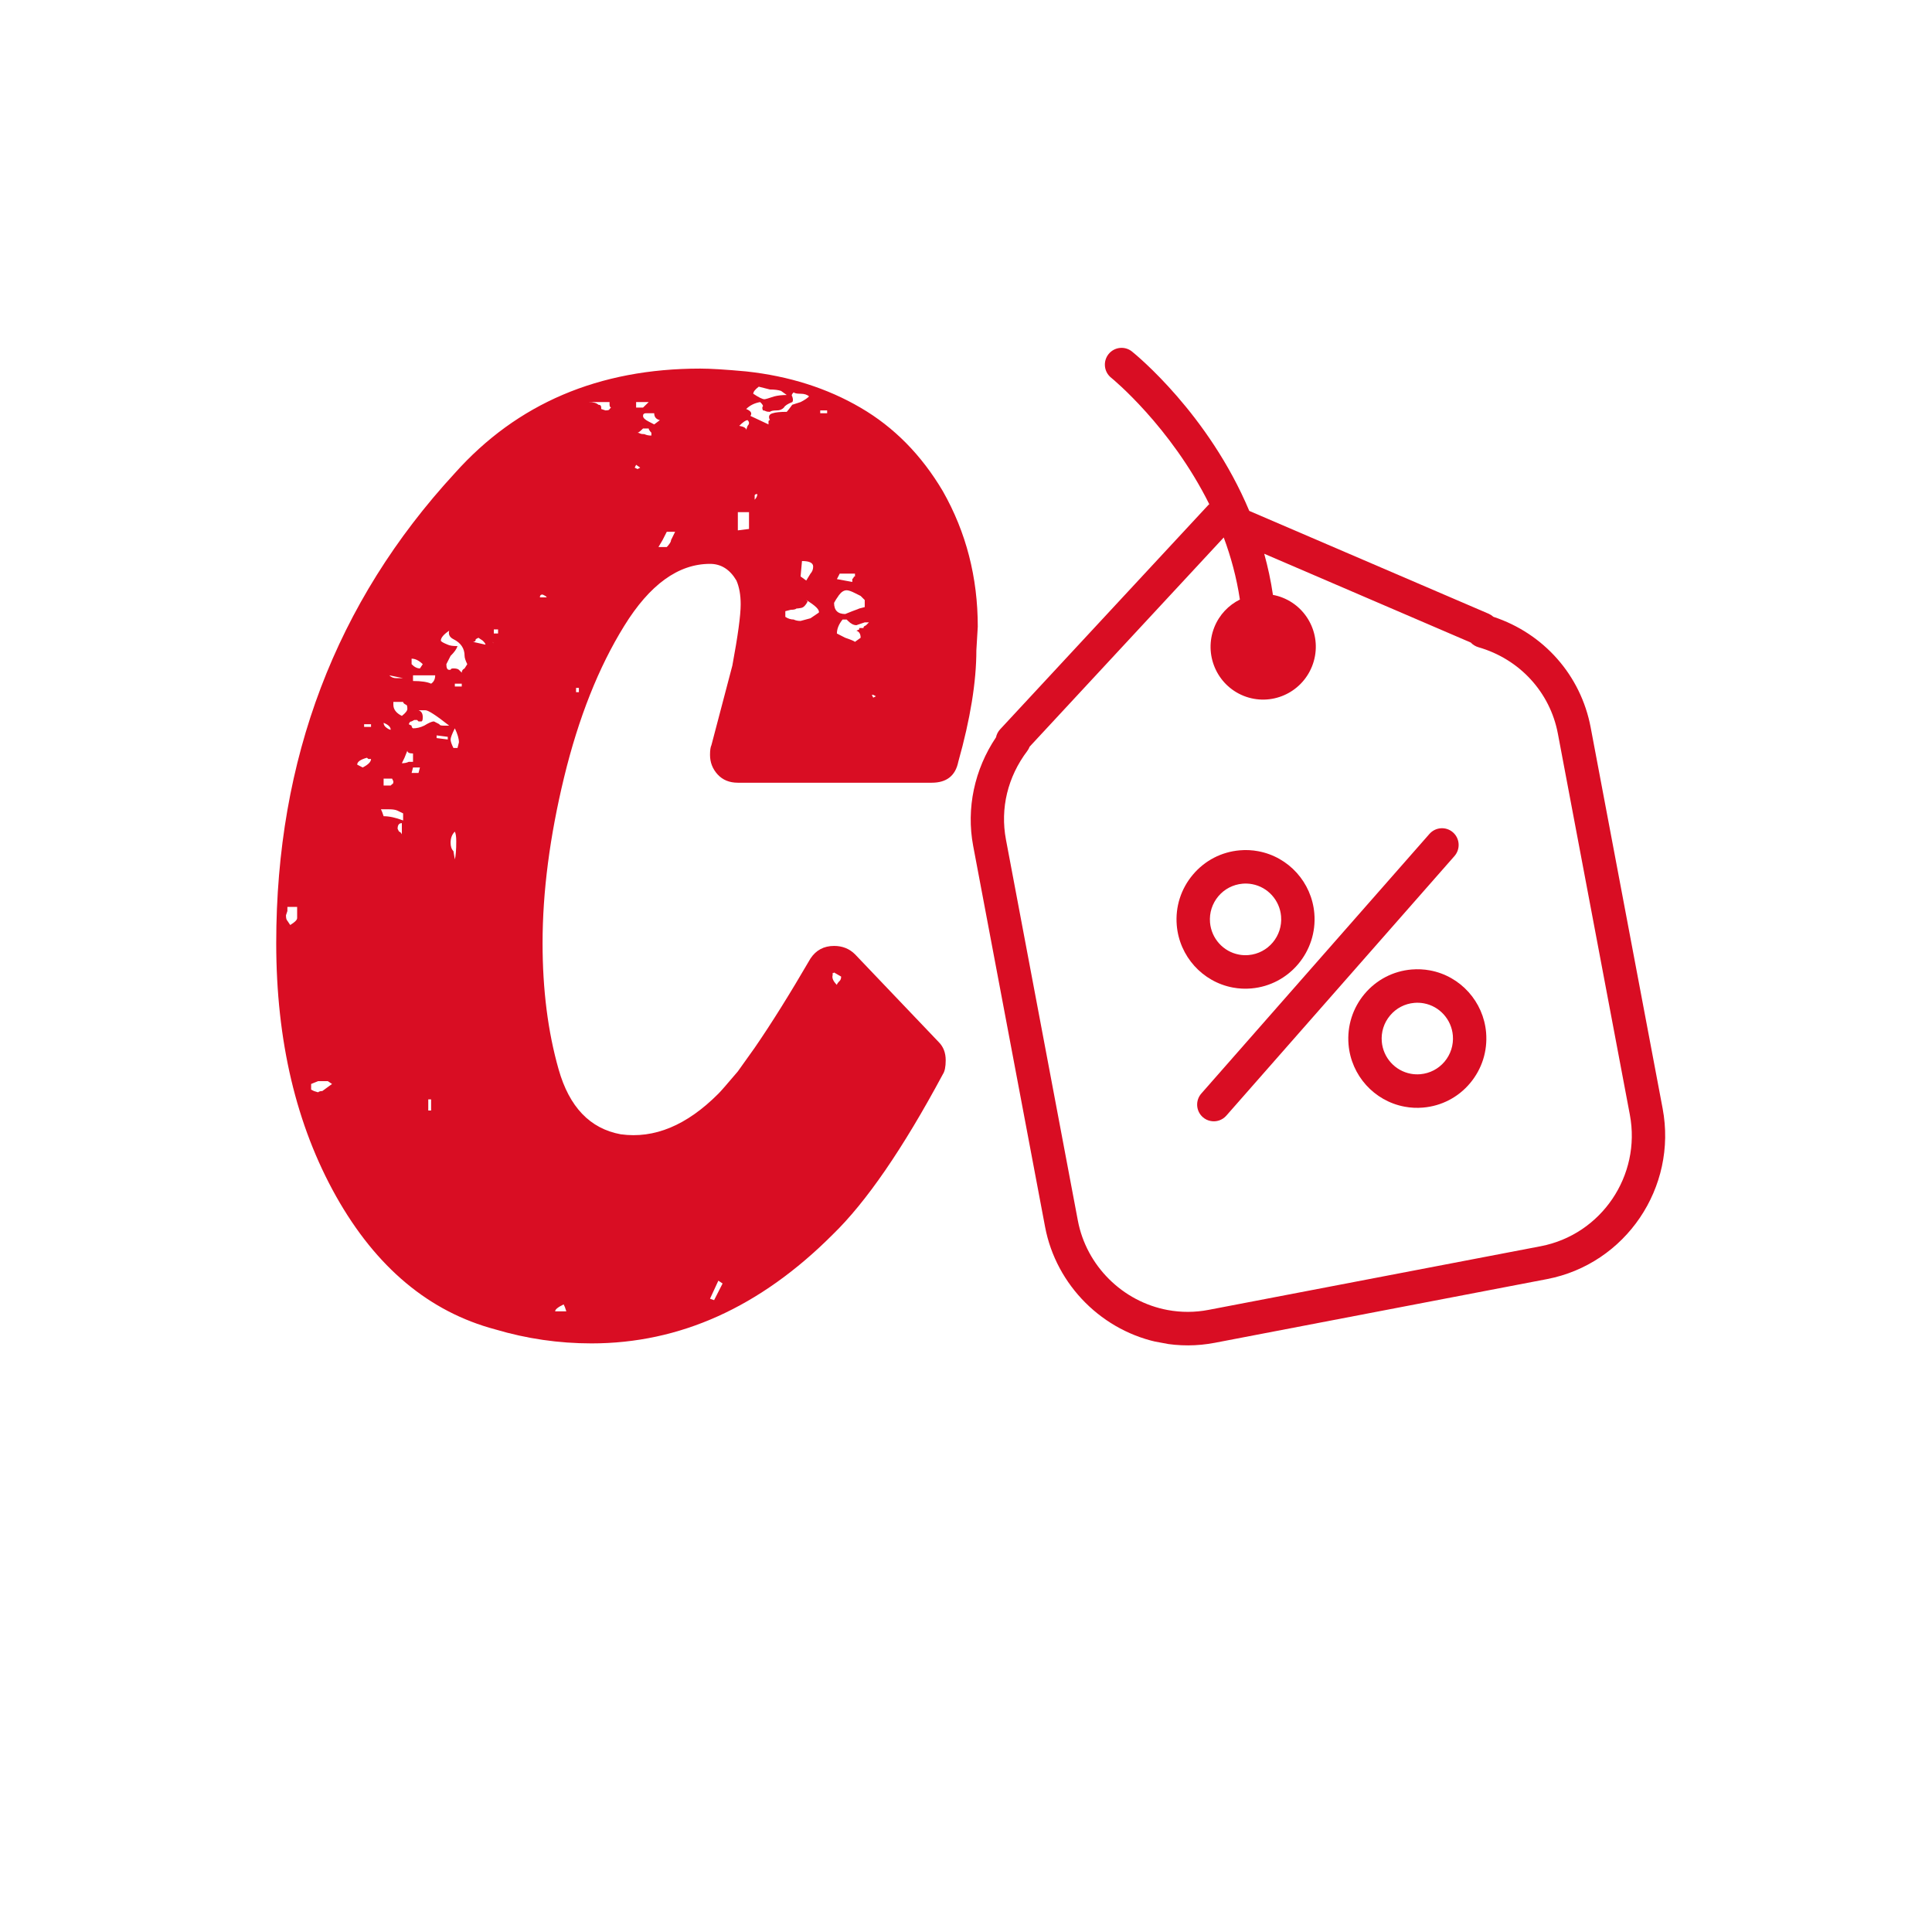
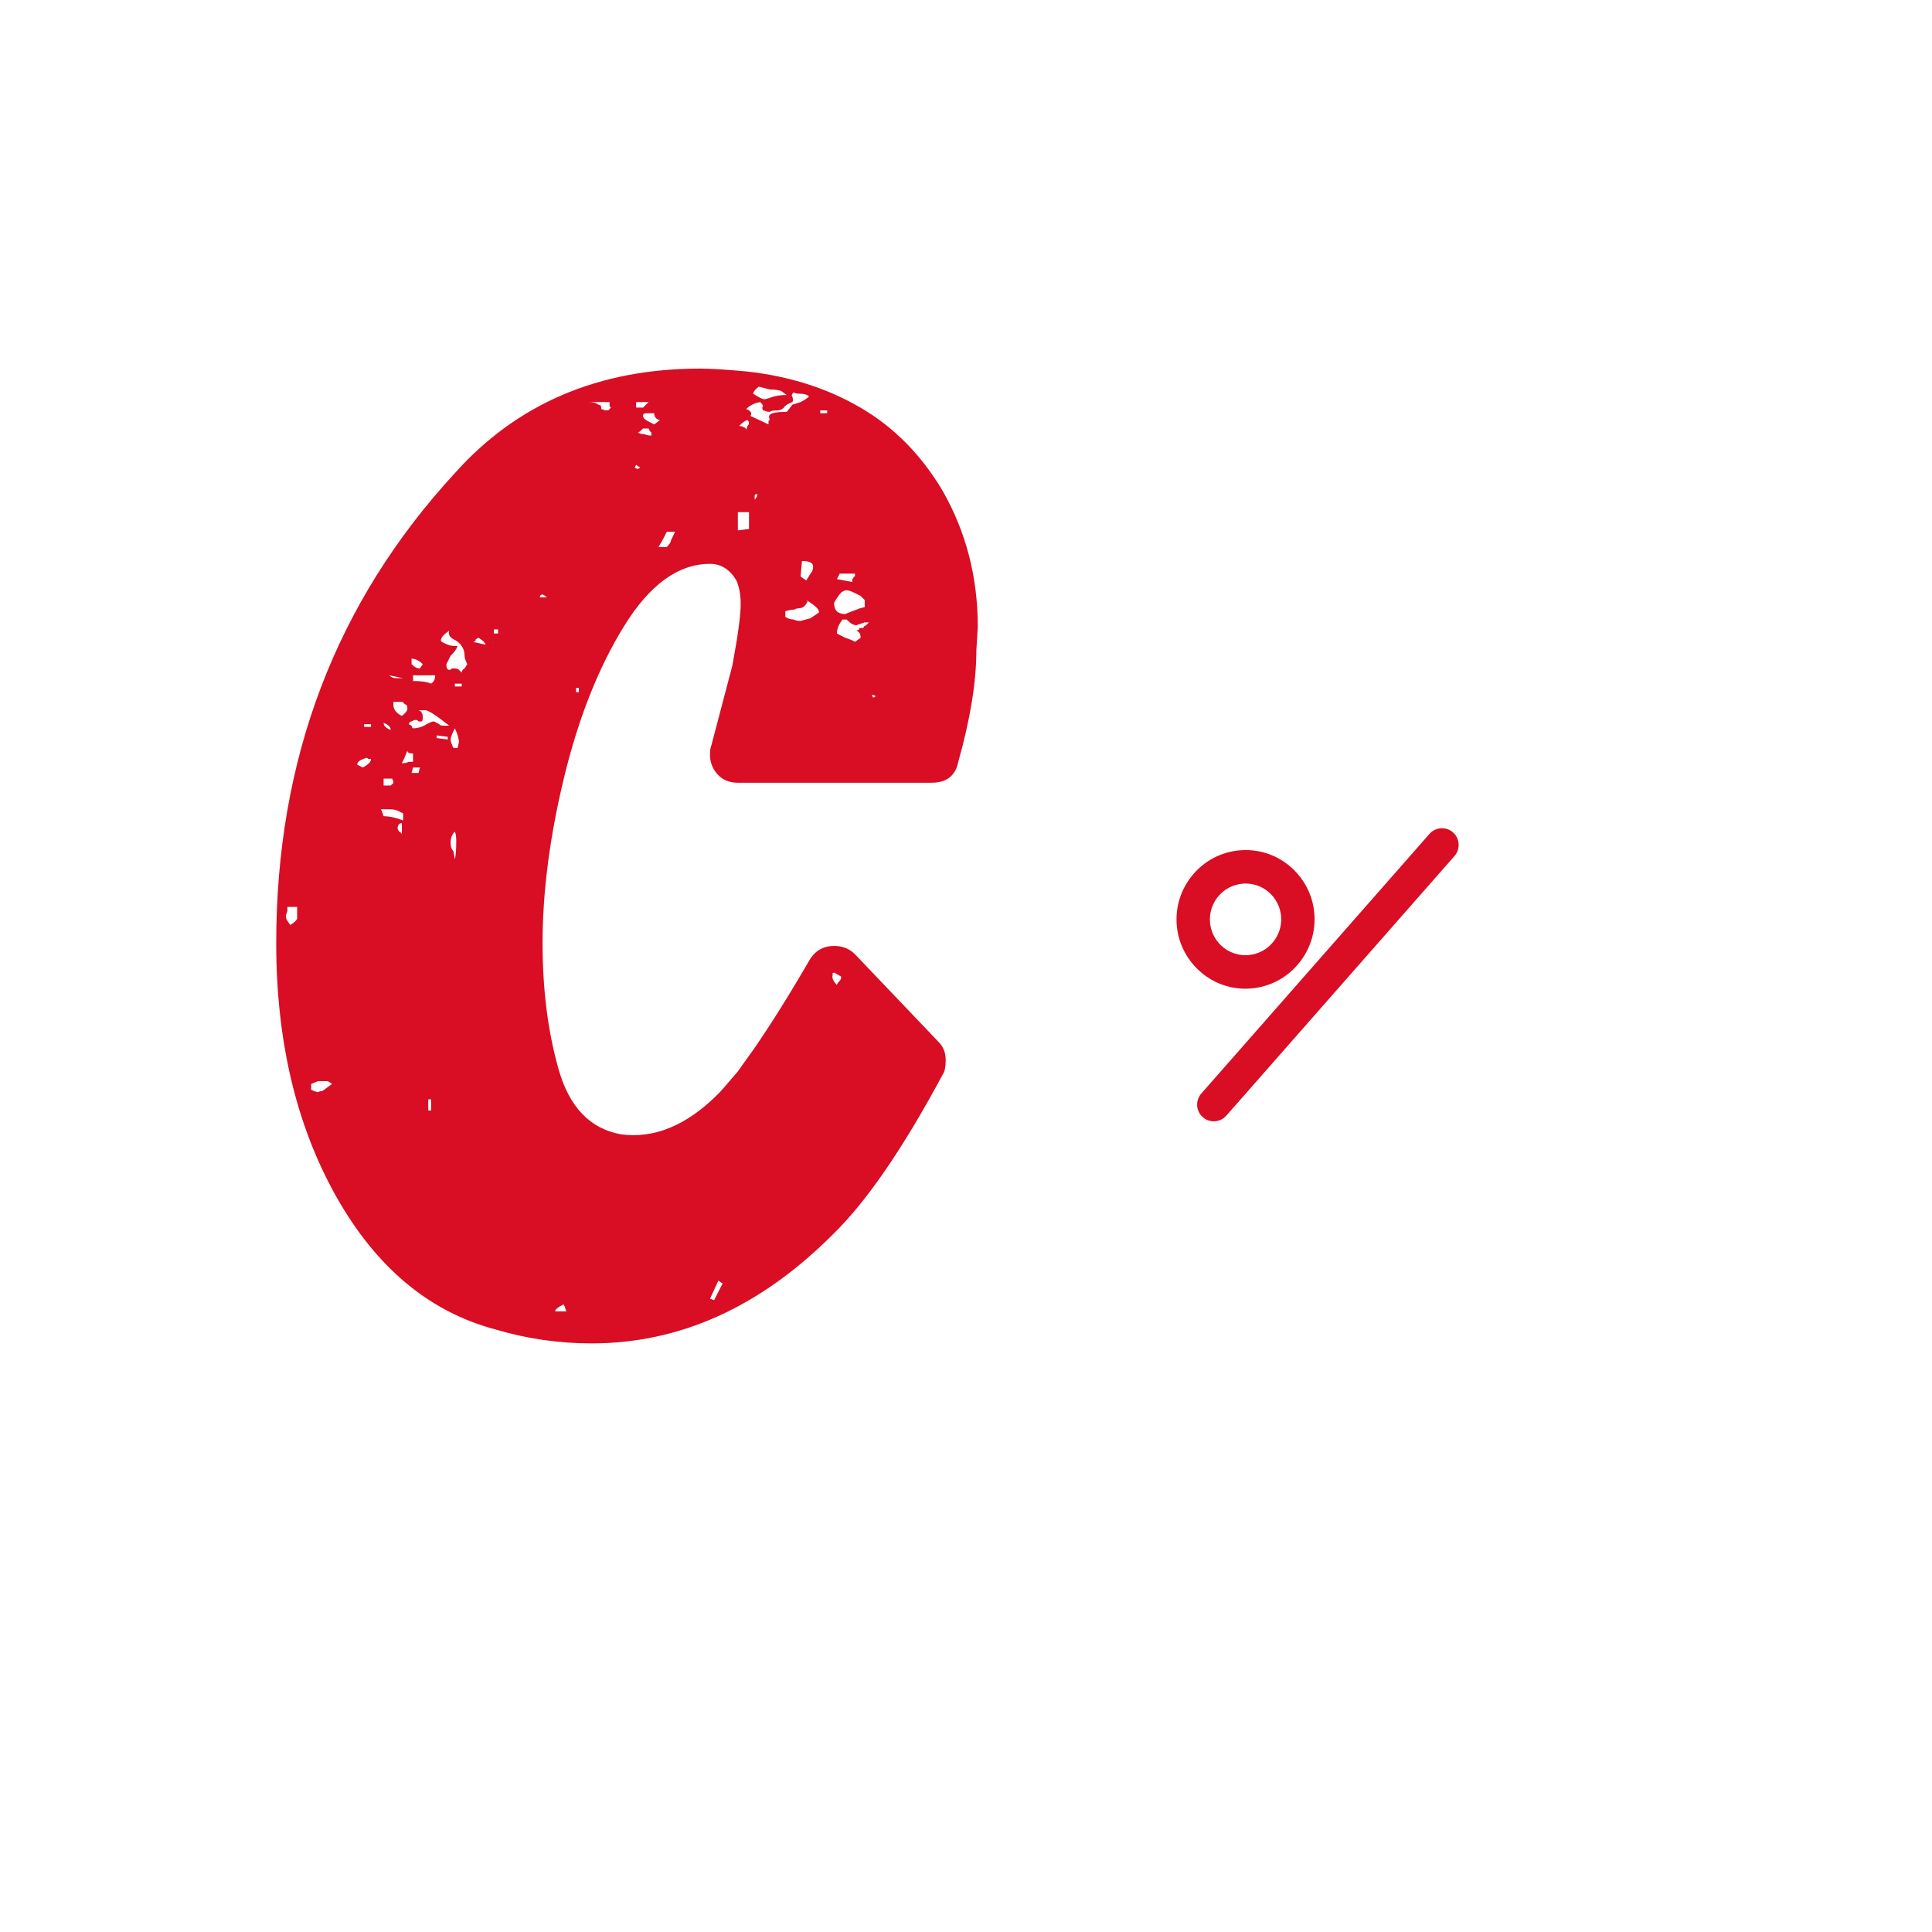
<svg xmlns="http://www.w3.org/2000/svg" width="256" zoomAndPan="magnify" viewBox="0 0 192 192" height="256" preserveAspectRatio="xMidYMid meet" version="1.0">
  <defs>
    <g />
    <clipPath id="569a408979">
      <path d="M 96 34 L 166 34 L 166 134 L 96 134 Z M 96 34 " clip-rule="nonzero" />
    </clipPath>
    <clipPath id="4d13193b98">
-       <path d="M 104.719 33.047 L 179.934 47.02 L 162.266 142.141 L 87.051 128.172 Z M 104.719 33.047 " clip-rule="nonzero" />
-     </clipPath>
+       </clipPath>
    <clipPath id="96508d67ea">
      <path d="M 104.719 33.047 L 179.934 47.02 L 162.266 142.141 L 87.051 128.172 Z M 104.719 33.047 " clip-rule="nonzero" />
    </clipPath>
    <clipPath id="f84c66ddc7">
      <path d="M 104.719 33.047 L 179.934 47.02 L 162.266 142.141 L 87.051 128.172 Z M 104.719 33.047 " clip-rule="nonzero" />
    </clipPath>
    <clipPath id="e25afdec31">
      <path d="M 116 84 L 131 84 L 131 99 L 116 99 Z M 116 84 " clip-rule="nonzero" />
    </clipPath>
    <clipPath id="4fa1d8c004">
      <path d="M 104.719 33.047 L 179.934 47.02 L 162.266 142.141 L 87.051 128.172 Z M 104.719 33.047 " clip-rule="nonzero" />
    </clipPath>
    <clipPath id="fed2de67b5">
      <path d="M 104.719 33.047 L 179.934 47.02 L 162.266 142.141 L 87.051 128.172 Z M 104.719 33.047 " clip-rule="nonzero" />
    </clipPath>
    <clipPath id="067b01356e">
      <path d="M 104.719 33.047 L 179.934 47.02 L 162.266 142.141 L 87.051 128.172 Z M 104.719 33.047 " clip-rule="nonzero" />
    </clipPath>
    <clipPath id="98c6780857">
      <path d="M 133 96 L 148 96 L 148 111 L 133 111 Z M 133 96 " clip-rule="nonzero" />
    </clipPath>
    <clipPath id="bd205661a6">
      <path d="M 104.719 33.047 L 179.934 47.02 L 162.266 142.141 L 87.051 128.172 Z M 104.719 33.047 " clip-rule="nonzero" />
    </clipPath>
    <clipPath id="6b33a8d418">
      <path d="M 104.719 33.047 L 179.934 47.02 L 162.266 142.141 L 87.051 128.172 Z M 104.719 33.047 " clip-rule="nonzero" />
    </clipPath>
    <clipPath id="a2a2d9d0ed">
-       <path d="M 104.719 33.047 L 179.934 47.02 L 162.266 142.141 L 87.051 128.172 Z M 104.719 33.047 " clip-rule="nonzero" />
-     </clipPath>
+       </clipPath>
    <clipPath id="3c76516831">
      <path d="M 118 82 L 145 82 L 145 112 L 118 112 Z M 118 82 " clip-rule="nonzero" />
    </clipPath>
    <clipPath id="f5ca113f82">
      <path d="M 104.719 33.047 L 179.934 47.02 L 162.266 142.141 L 87.051 128.172 Z M 104.719 33.047 " clip-rule="nonzero" />
    </clipPath>
    <clipPath id="c51a93fd26">
-       <path d="M 104.719 33.047 L 179.934 47.02 L 162.266 142.141 L 87.051 128.172 Z M 104.719 33.047 " clip-rule="nonzero" />
+       <path d="M 104.719 33.047 L 179.934 47.02 L 162.266 142.141 L 87.051 128.172 M 104.719 33.047 " clip-rule="nonzero" />
    </clipPath>
    <clipPath id="6d8d08b994">
      <path d="M 104.719 33.047 L 179.934 47.02 L 162.266 142.141 L 87.051 128.172 Z M 104.719 33.047 " clip-rule="nonzero" />
    </clipPath>
  </defs>
  <rect x="-19.2" width="230.4" fill="#ffffff" y="-19.2" height="230.4" fill-opacity="1" />
  <rect x="-19.2" width="230.4" fill="#ffffff" y="-19.2" height="230.4" fill-opacity="1" />
  <g fill="#d90d23" fill-opacity="1">
    <g transform="translate(28.842, 133.505)">
      <g>
        <path d="M 64.859 -84.688 C 67.172 -80.613 68.328 -76.129 68.328 -71.234 L 68.188 -68.875 C 68.188 -65.738 67.586 -62.047 66.391 -57.797 C 66.109 -56.41 65.227 -55.719 63.75 -55.719 L 44.484 -55.719 C 43.648 -55.719 42.977 -55.992 42.469 -56.547 C 41.969 -57.098 41.719 -57.742 41.719 -58.484 C 41.719 -58.941 41.766 -59.266 41.859 -59.453 L 43.938 -67.359 C 44.488 -70.316 44.766 -72.348 44.766 -73.453 C 44.766 -74.379 44.625 -75.164 44.344 -75.812 C 43.695 -76.914 42.82 -77.469 41.719 -77.469 C 38.57 -77.469 35.727 -75.41 33.188 -71.297 C 30.645 -67.191 28.656 -62.18 27.219 -56.266 C 25.789 -50.359 25.078 -44.863 25.078 -39.781 C 25.078 -35.156 25.609 -30.973 26.672 -27.234 C 27.734 -23.492 29.789 -21.344 32.844 -20.781 C 36.176 -20.32 39.41 -21.664 42.547 -24.812 C 42.734 -24.988 43.379 -25.727 44.484 -27.031 L 46.156 -29.375 C 47.812 -31.781 49.66 -34.738 51.703 -38.25 C 52.254 -39.082 53.035 -39.5 54.047 -39.5 C 54.879 -39.5 55.57 -39.223 56.125 -38.672 L 64.453 -29.938 C 64.91 -29.477 65.141 -28.879 65.141 -28.141 C 65.141 -27.492 65.047 -27.031 64.859 -26.75 C 60.891 -19.352 57.238 -14.039 53.906 -10.812 C 46.707 -3.602 38.719 0 29.938 0 C 26.695 0 23.508 -0.461 20.375 -1.391 C 13.812 -3.141 8.539 -7.547 4.562 -14.609 C 0.594 -21.68 -1.391 -30.07 -1.391 -39.781 C -1.391 -58.07 4.523 -73.641 16.359 -86.484 C 22.547 -93.41 30.676 -96.875 40.75 -96.875 C 41.758 -96.875 43.281 -96.781 45.312 -96.594 C 49.57 -96.133 53.363 -94.93 56.688 -92.984 C 60.008 -91.047 62.734 -88.281 64.859 -84.688 Z M 46.562 -95.078 C 46.195 -94.797 46.016 -94.562 46.016 -94.375 C 46.566 -94.008 46.938 -93.828 47.125 -93.828 C 47.219 -93.828 47.539 -93.922 48.094 -94.109 C 48.457 -94.203 48.875 -94.25 49.344 -94.25 L 48.781 -94.656 C 48.508 -94.75 48.141 -94.797 47.672 -94.797 Z M 47.672 -91.75 C 47.492 -92.113 47.586 -92.344 47.953 -92.438 C 48.234 -92.531 48.695 -92.578 49.344 -92.578 C 49.438 -92.672 49.617 -92.906 49.891 -93.281 L 50.719 -93.547 C 51.094 -93.734 51.375 -93.922 51.562 -94.109 C 51.375 -94.285 51.094 -94.375 50.719 -94.375 C 50.352 -94.375 50.125 -94.422 50.031 -94.516 C 49.844 -94.336 49.797 -94.203 49.891 -94.109 C 49.984 -93.828 49.984 -93.641 49.891 -93.547 C 49.43 -93.367 49.156 -93.188 49.062 -93 C 48.875 -92.812 48.645 -92.719 48.375 -92.719 C 48 -92.719 47.766 -92.672 47.672 -92.578 C 47.492 -92.578 47.359 -92.598 47.266 -92.641 C 47.172 -92.691 47.078 -92.719 46.984 -92.719 C 46.891 -92.906 46.891 -93.047 46.984 -93.141 C 46.984 -93.234 46.891 -93.367 46.703 -93.547 C 46.148 -93.453 45.688 -93.223 45.312 -92.859 C 45.781 -92.672 45.922 -92.441 45.734 -92.172 L 47.531 -91.328 L 47.531 -91.609 C 47.531 -91.703 47.578 -91.75 47.672 -91.75 Z M 31.875 -93 C 31.875 -93 31.848 -93.02 31.797 -93.062 C 31.754 -93.113 31.734 -93.188 31.734 -93.281 L 31.734 -93.547 L 29.656 -93.547 C 30.125 -93.547 30.445 -93.457 30.625 -93.281 C 30.812 -93.281 30.906 -93.188 30.906 -93 L 30.906 -92.859 L 31.328 -92.719 C 31.598 -92.719 31.734 -92.766 31.734 -92.859 Z M 35.062 -93 L 35.625 -93.547 L 34.375 -93.547 L 34.375 -93 Z M 52.672 -92.719 L 52.672 -92.438 L 53.359 -92.438 L 53.359 -92.719 Z M 36.172 -91.328 L 36.734 -91.75 C 36.359 -91.844 36.172 -92.07 36.172 -92.438 L 35.344 -92.438 C 35.156 -92.438 35.062 -92.348 35.062 -92.172 C 35.062 -91.984 35.25 -91.797 35.625 -91.609 Z M 44.625 -91.188 C 45.082 -91.102 45.312 -90.969 45.312 -90.781 L 45.453 -91.188 C 45.641 -91.375 45.641 -91.562 45.453 -91.75 C 45.273 -91.75 45 -91.562 44.625 -91.188 Z M 35.891 -90.5 C 35.711 -90.688 35.625 -90.828 35.625 -90.922 L 35.062 -90.922 C 34.781 -90.641 34.598 -90.5 34.516 -90.5 C 34.598 -90.5 34.688 -90.473 34.781 -90.422 C 34.875 -90.379 35.016 -90.359 35.203 -90.359 C 35.391 -90.266 35.617 -90.219 35.891 -90.219 Z M 34.375 -87.312 L 34.234 -87.031 L 34.516 -86.891 L 34.781 -87.031 Z M 46.156 -83.844 C 46.332 -84.031 46.422 -84.219 46.422 -84.406 C 46.242 -84.406 46.156 -84.359 46.156 -84.266 Z M 44.484 -82.609 L 44.484 -80.797 L 45.594 -80.938 L 45.594 -82.609 Z M 37.422 -80.656 L 37 -79.828 L 36.594 -79.141 L 37.422 -79.141 C 37.516 -79.234 37.609 -79.348 37.703 -79.484 C 37.797 -79.617 37.844 -79.734 37.844 -79.828 L 38.25 -80.656 Z M 51.969 -77.203 C 51.969 -77.566 51.598 -77.75 50.859 -77.75 L 50.719 -76.219 L 51.281 -75.812 L 51.703 -76.5 C 51.879 -76.688 51.969 -76.922 51.969 -77.203 Z M 55.859 -75.672 L 55.859 -75.953 L 55.984 -76.094 C 55.984 -76.176 56.031 -76.219 56.125 -76.219 L 56.125 -76.5 L 54.609 -76.5 L 54.328 -75.953 Z M 54.047 -73.594 C 54.047 -72.852 54.414 -72.484 55.156 -72.484 L 55.859 -72.766 C 56.129 -72.859 56.312 -72.926 56.406 -72.969 C 56.5 -73.008 56.547 -73.031 56.547 -73.031 L 57.094 -73.172 L 57.094 -73.875 C 56.82 -74.145 56.688 -74.281 56.688 -74.281 L 56.125 -74.562 C 55.758 -74.75 55.484 -74.844 55.297 -74.844 C 55.023 -74.844 54.77 -74.68 54.531 -74.359 C 54.301 -74.035 54.141 -73.781 54.047 -73.594 Z M 25.359 -74.281 L 25.078 -74.422 C 24.898 -74.422 24.812 -74.328 24.812 -74.141 L 25.5 -74.141 Z M 52.531 -72.625 C 52.625 -72.895 52.207 -73.312 51.281 -73.875 L 51.422 -73.734 C 51.234 -73.359 51.023 -73.145 50.797 -73.094 C 50.566 -73.051 50.406 -73.031 50.312 -73.031 C 50.219 -72.945 50.031 -72.906 49.75 -72.906 L 49.203 -72.766 L 49.203 -72.203 C 49.473 -72.023 49.75 -71.938 50.031 -71.938 C 50.219 -71.844 50.445 -71.797 50.719 -71.797 L 51.703 -72.062 Z M 57.094 -71.656 L 56.266 -71.375 C 55.992 -71.375 55.719 -71.516 55.438 -71.797 L 55.297 -71.938 L 54.891 -71.938 C 54.516 -71.469 54.328 -71.004 54.328 -70.547 L 55.156 -70.125 C 55.707 -69.938 56.031 -69.801 56.125 -69.719 L 56.688 -70.125 C 56.688 -70.5 56.547 -70.734 56.266 -70.828 L 56.547 -70.953 L 56.547 -71.094 L 56.969 -71.094 C 56.969 -71.188 57.008 -71.254 57.094 -71.297 C 57.188 -71.348 57.234 -71.375 57.234 -71.375 L 57.516 -71.656 Z M 20.234 -70.953 L 20.234 -70.547 L 20.656 -70.547 L 20.656 -70.953 Z M 17.594 -67.5 C 17.414 -67.863 17.328 -68.141 17.328 -68.328 C 17.328 -69.066 16.957 -69.617 16.219 -69.984 C 15.844 -70.172 15.703 -70.453 15.797 -70.828 C 15.242 -70.453 14.969 -70.125 14.969 -69.844 C 14.969 -69.758 15.195 -69.625 15.656 -69.438 C 15.844 -69.344 16.164 -69.297 16.625 -69.297 C 16.539 -69.016 16.312 -68.691 15.938 -68.328 L 15.516 -67.5 C 15.516 -67.125 15.609 -66.938 15.797 -66.938 L 15.938 -66.938 C 15.938 -67.031 16.031 -67.078 16.219 -67.078 C 16.488 -67.078 16.672 -67.031 16.766 -66.938 C 16.766 -66.938 16.859 -66.844 17.047 -66.656 C 17.047 -66.844 17.141 -66.984 17.328 -67.078 Z M 19.406 -69.438 C 19.406 -69.531 19.312 -69.664 19.125 -69.844 L 18.703 -70.125 L 18.438 -69.984 C 18.438 -69.805 18.344 -69.719 18.156 -69.719 Z M 20.094 -69.719 C 20.094 -69.719 20.113 -69.691 20.156 -69.641 C 20.207 -69.598 20.234 -69.578 20.234 -69.578 Z M 12.062 -67.5 C 12.332 -67.219 12.609 -67.078 12.891 -67.078 L 13.172 -67.5 C 12.797 -67.863 12.426 -68.047 12.062 -68.047 Z M 9.844 -66.391 C 10.031 -66.203 10.258 -66.109 10.531 -66.109 L 11.219 -66.109 Z M 12.203 -65.828 C 13.023 -65.828 13.625 -65.738 14 -65.562 C 14.27 -65.738 14.406 -66.016 14.406 -66.391 L 12.203 -66.391 Z M 16.359 -65.562 L 16.359 -65.281 L 17.047 -65.281 L 17.047 -65.562 Z M 28.406 -65.141 L 28.406 -64.719 L 28.688 -64.719 L 28.688 -65.141 Z M 57.938 -64.453 L 57.797 -64.453 L 57.938 -64.172 L 58.203 -64.312 Z M 11.5 -63.469 C 11.312 -63.562 11.219 -63.656 11.219 -63.75 L 10.25 -63.75 L 10.25 -63.469 C 10.25 -63.008 10.531 -62.641 11.094 -62.359 C 11.457 -62.641 11.641 -62.875 11.641 -63.062 C 11.641 -63.332 11.594 -63.469 11.5 -63.469 Z M 15.797 -61.391 C 14.504 -62.41 13.719 -62.922 13.438 -62.922 L 12.75 -62.922 C 13.031 -62.828 13.172 -62.598 13.172 -62.234 C 13.172 -61.953 13.125 -61.812 13.031 -61.812 L 12.75 -61.812 L 12.609 -61.953 L 12.328 -61.953 L 12.062 -61.812 C 11.969 -61.812 11.895 -61.766 11.844 -61.672 C 11.801 -61.578 11.781 -61.531 11.781 -61.531 L 12.062 -61.391 C 12.062 -61.305 12.082 -61.238 12.125 -61.188 C 12.176 -61.145 12.203 -61.125 12.203 -61.125 C 12.566 -61.125 12.938 -61.211 13.312 -61.391 C 13.77 -61.672 14.094 -61.812 14.281 -61.812 L 14.828 -61.531 C 14.828 -61.438 14.969 -61.391 15.25 -61.391 Z M 9.984 -60.984 C 9.984 -61.254 9.75 -61.484 9.281 -61.672 C 9.281 -61.484 9.375 -61.32 9.562 -61.188 C 9.75 -61.051 9.891 -60.984 9.984 -60.984 Z M 7.344 -61.531 L 7.344 -61.266 L 8.031 -61.266 L 8.031 -61.531 Z M 16.766 -59.734 C 16.766 -60.098 16.629 -60.562 16.359 -61.125 C 16.078 -60.562 15.938 -60.191 15.938 -60.016 C 15.938 -59.828 16.031 -59.547 16.219 -59.172 L 16.625 -59.172 Z M 14.547 -60.422 L 14.547 -60.156 L 15.656 -60.016 L 15.656 -60.281 Z M 11.094 -57.656 C 11.363 -57.656 11.594 -57.703 11.781 -57.797 L 12.203 -57.797 L 12.203 -58.625 C 11.828 -58.625 11.641 -58.719 11.641 -58.906 L 11.359 -58.203 Z M 7.203 -57.234 C 7.754 -57.516 8.031 -57.797 8.031 -58.078 L 7.766 -58.078 L 7.625 -58.203 C 6.977 -58.023 6.656 -57.797 6.656 -57.516 Z M 12.203 -57.234 L 12.062 -56.688 L 12.75 -56.688 L 12.891 -57.234 Z M 9.984 -55.438 L 10.125 -55.578 C 10.207 -55.578 10.25 -55.672 10.25 -55.859 L 10.125 -56.125 L 9.281 -56.125 L 9.281 -55.438 Z M 10.672 -52.938 C 10.484 -53.031 10.207 -53.078 9.844 -53.078 L 9.016 -53.078 L 9.141 -52.797 L 9.281 -52.391 C 9.844 -52.391 10.488 -52.25 11.219 -51.969 L 11.219 -52.672 Z M 11.094 -51.703 C 10.812 -51.703 10.672 -51.516 10.672 -51.141 L 10.812 -50.859 C 10.906 -50.859 11 -50.77 11.094 -50.594 Z M 16.359 -48.094 C 16.453 -48.457 16.5 -49.055 16.5 -49.891 C 16.5 -50.359 16.453 -50.68 16.359 -50.859 C 16.078 -50.586 15.938 -50.219 15.938 -49.75 C 15.938 -49.383 16.031 -49.109 16.219 -48.922 Z M -0.281 -43.375 L -0.281 -42.969 L -0.422 -42.547 C -0.422 -42.266 -0.375 -42.082 -0.281 -42 L 0 -41.578 C 0.457 -41.859 0.688 -42.086 0.688 -42.266 L 0.688 -43.375 Z M 53.906 -36.594 C 53.82 -36.312 53.961 -35.988 54.328 -35.625 C 54.328 -35.707 54.422 -35.844 54.609 -36.031 C 54.703 -36.125 54.75 -36.266 54.75 -36.453 L 54.047 -36.859 C 53.953 -36.773 53.906 -36.773 53.906 -36.859 Z M 4.156 -25.781 L 3.734 -26.062 L 2.766 -26.062 L 2.078 -25.781 L 2.078 -25.219 L 2.359 -25.078 L 2.766 -24.953 C 2.859 -25.035 3 -25.078 3.188 -25.078 Z M 13.719 -24.25 L 13.719 -23.141 L 14 -23.141 L 14 -24.25 Z M 42.125 -4.297 L 42.969 -5.953 L 42.547 -6.234 L 41.719 -4.438 Z M 27.172 -3.875 C 26.609 -3.602 26.328 -3.375 26.328 -3.188 L 27.438 -3.188 L 27.297 -3.609 Z M 27.172 -3.875 " />
      </g>
    </g>
  </g>
  <g fill="#d90d23" fill-opacity="1">
    <g transform="translate(103.706, 133.505)">
      <g />
    </g>
  </g>
  <g clip-path="url(#569a408979)">
    <g clip-path="url(#4d13193b98)">
      <g clip-path="url(#96508d67ea)">
        <g clip-path="url(#f84c66ddc7)">
          <path fill="#d90d23" d="M 165.23 110.156 L 158.078 72.285 C 157.102 67.117 153.422 62.953 148.41 61.297 C 148.273 61.172 148.117 61.07 147.949 60.996 L 124.152 50.773 C 120.105 41.141 112.895 35.254 112.496 34.934 C 111.781 34.359 110.738 34.477 110.164 35.195 C 109.594 35.914 109.707 36.961 110.422 37.535 C 110.508 37.602 116.316 42.348 120.176 50.105 C 120.137 50.137 120.094 50.172 120.059 50.211 L 99.391 72.48 C 99.18 72.707 99.043 72.984 98.98 73.277 C 96.84 76.457 96.012 80.34 96.711 84.055 L 103.859 121.926 C 104.957 127.742 109.609 132.379 115.43 133.461 C 117.188 133.789 118.969 133.781 120.73 133.445 L 153.734 127.117 C 161.551 125.617 166.711 118.012 165.23 110.156 Z M 153.117 123.848 L 120.113 130.172 C 118.758 130.434 117.387 130.438 116.039 130.188 C 111.547 129.355 107.965 125.781 107.117 121.305 L 99.969 83.43 C 99.387 80.336 100.141 77.207 102.094 74.625 C 102.191 74.492 102.27 74.348 102.328 74.199 L 121.613 53.414 C 122.328 55.336 122.891 57.398 123.219 59.582 C 122.102 60.137 121.176 61.086 120.676 62.34 C 119.609 65.031 120.918 68.086 123.598 69.156 C 126.281 70.223 129.32 68.906 130.391 66.211 C 131.461 63.516 130.152 60.469 127.469 59.398 C 127.152 59.27 126.828 59.18 126.504 59.121 C 126.297 57.707 126 56.344 125.637 55.031 L 146.164 63.855 C 146.367 64.074 146.629 64.234 146.922 64.32 C 151.016 65.496 154.043 68.789 154.82 72.91 L 161.973 110.781 C 163.113 116.832 159.141 122.691 153.117 123.848 Z M 153.117 123.848 " fill-opacity="1" fill-rule="nonzero" />
        </g>
      </g>
    </g>
  </g>
  <g clip-path="url(#e25afdec31)">
    <g clip-path="url(#4fa1d8c004)">
      <g clip-path="url(#fed2de67b5)">
        <g clip-path="url(#067b01356e)">
          <path fill="#d90d23" d="M 124.355 98.23 C 128.125 97.906 130.934 94.562 130.617 90.777 C 130.359 87.695 128.07 85.156 125.043 84.594 C 124.441 84.48 123.824 84.449 123.211 84.504 C 121.383 84.66 119.727 85.52 118.543 86.93 C 117.359 88.336 116.793 90.117 116.945 91.949 C 117.203 95.031 119.496 97.578 122.52 98.141 C 123.125 98.254 123.742 98.285 124.355 98.23 Z M 120.25 91.668 C 120.172 90.723 120.465 89.801 121.074 89.074 C 121.684 88.348 122.543 87.902 123.488 87.82 C 123.805 87.793 124.125 87.809 124.438 87.867 C 125.996 88.156 127.18 89.469 127.312 91.062 C 127.477 93.02 126.027 94.746 124.078 94.914 C 123.758 94.941 123.438 94.926 123.129 94.867 C 121.566 94.578 120.383 93.262 120.25 91.668 Z M 120.25 91.668 " fill-opacity="1" fill-rule="nonzero" />
        </g>
      </g>
    </g>
  </g>
  <g clip-path="url(#98c6780857)">
    <g clip-path="url(#bd205661a6)">
      <g clip-path="url(#6b33a8d418)">
        <g clip-path="url(#a2a2d9d0ed)">
          <path fill="#d90d23" d="M 142.117 96.438 C 141.512 96.324 140.895 96.297 140.277 96.348 C 138.449 96.504 136.793 97.367 135.609 98.773 C 134.43 100.18 133.863 101.965 134.016 103.797 C 134.273 106.875 136.562 109.418 139.586 109.98 C 140.191 110.094 140.809 110.125 141.426 110.07 C 143.254 109.914 144.91 109.055 146.094 107.645 C 147.273 106.238 147.84 104.457 147.688 102.621 C 147.43 99.543 145.137 97 142.117 96.438 Z M 143.559 105.504 C 142.949 106.227 142.094 106.672 141.148 106.754 C 140.828 106.781 140.508 106.766 140.195 106.707 C 138.637 106.418 137.453 105.105 137.32 103.512 C 137.242 102.566 137.531 101.645 138.145 100.918 C 138.754 100.191 139.609 99.746 140.555 99.664 C 140.875 99.637 141.195 99.652 141.508 99.711 C 143.066 100 144.25 101.316 144.383 102.906 C 144.461 103.855 144.168 104.777 143.559 105.504 Z M 143.559 105.504 " fill-opacity="1" fill-rule="nonzero" />
        </g>
      </g>
    </g>
  </g>
  <g clip-path="url(#3c76516831)">
    <g clip-path="url(#f5ca113f82)">
      <g clip-path="url(#c51a93fd26)">
        <g clip-path="url(#6d8d08b994)">
          <path fill="#d90d23" d="M 144.398 82.723 C 143.715 82.117 142.664 82.184 142.059 82.871 L 119.387 108.672 C 118.781 109.359 118.844 110.414 119.531 111.02 C 119.762 111.227 120.039 111.355 120.324 111.406 C 120.875 111.512 121.469 111.328 121.871 110.871 L 144.543 85.074 C 145.148 84.383 145.086 83.332 144.398 82.723 Z M 144.398 82.723 " fill-opacity="1" fill-rule="nonzero" />
        </g>
      </g>
    </g>
  </g>
</svg>